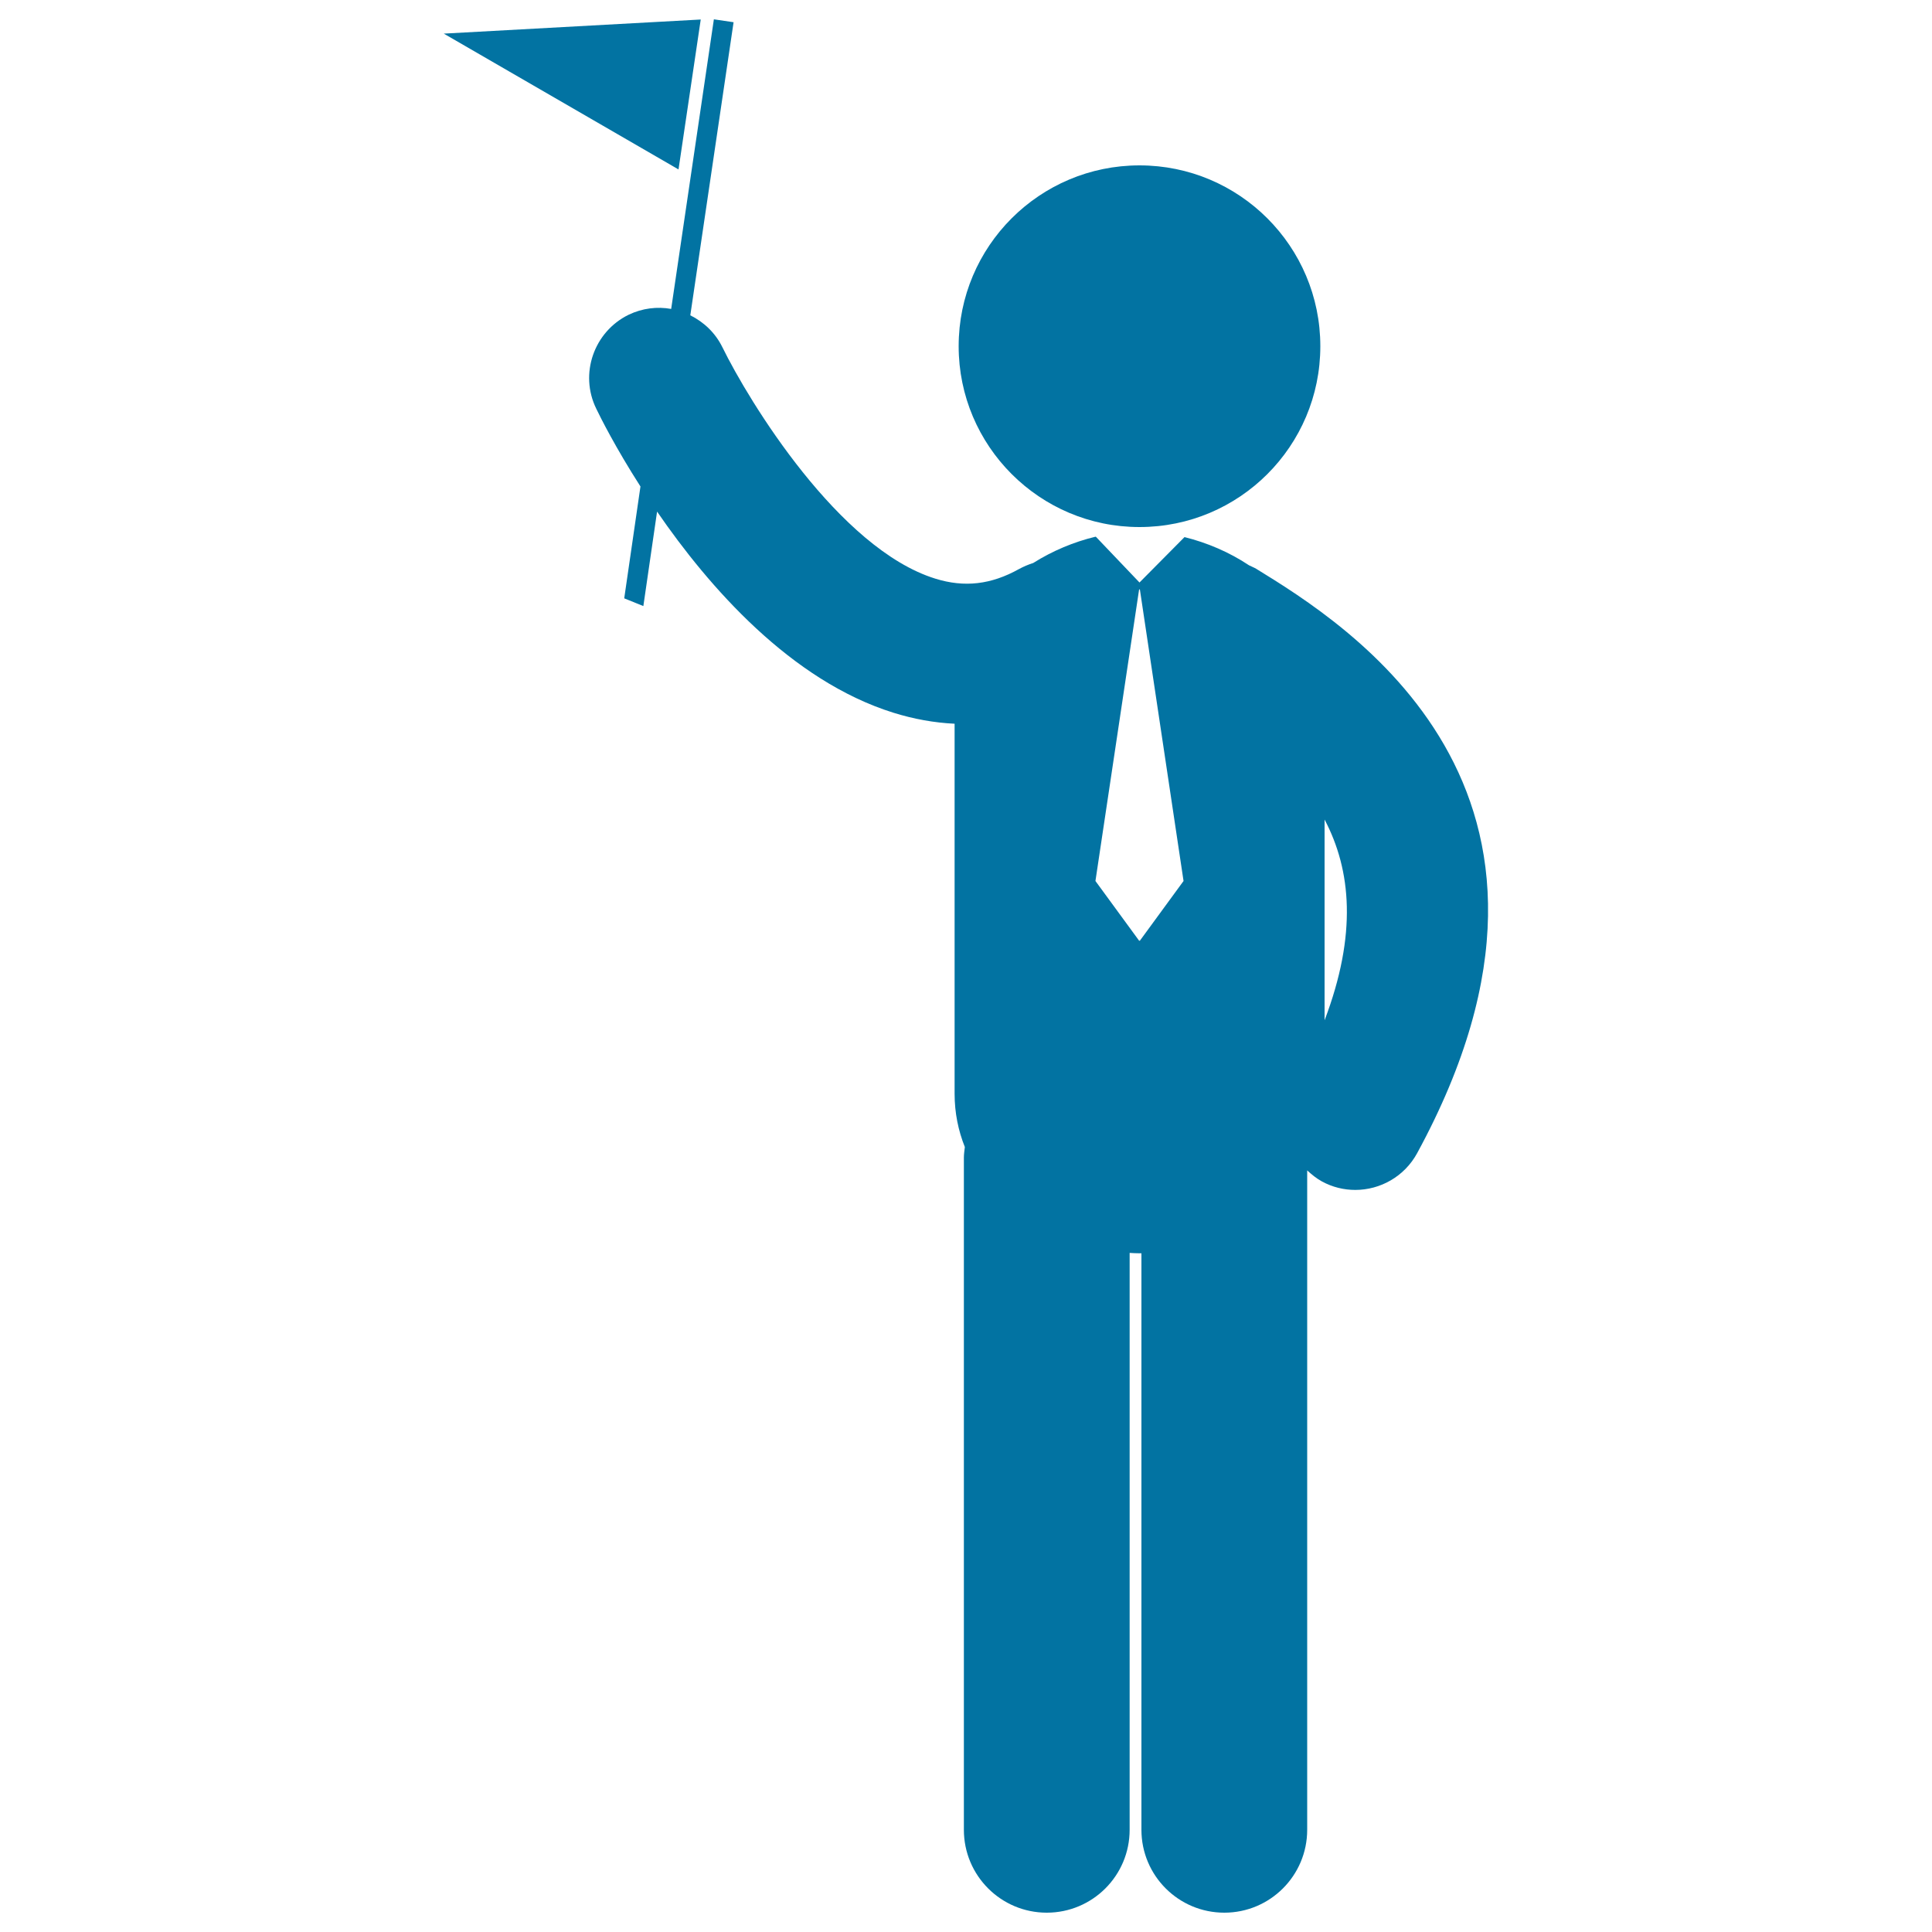
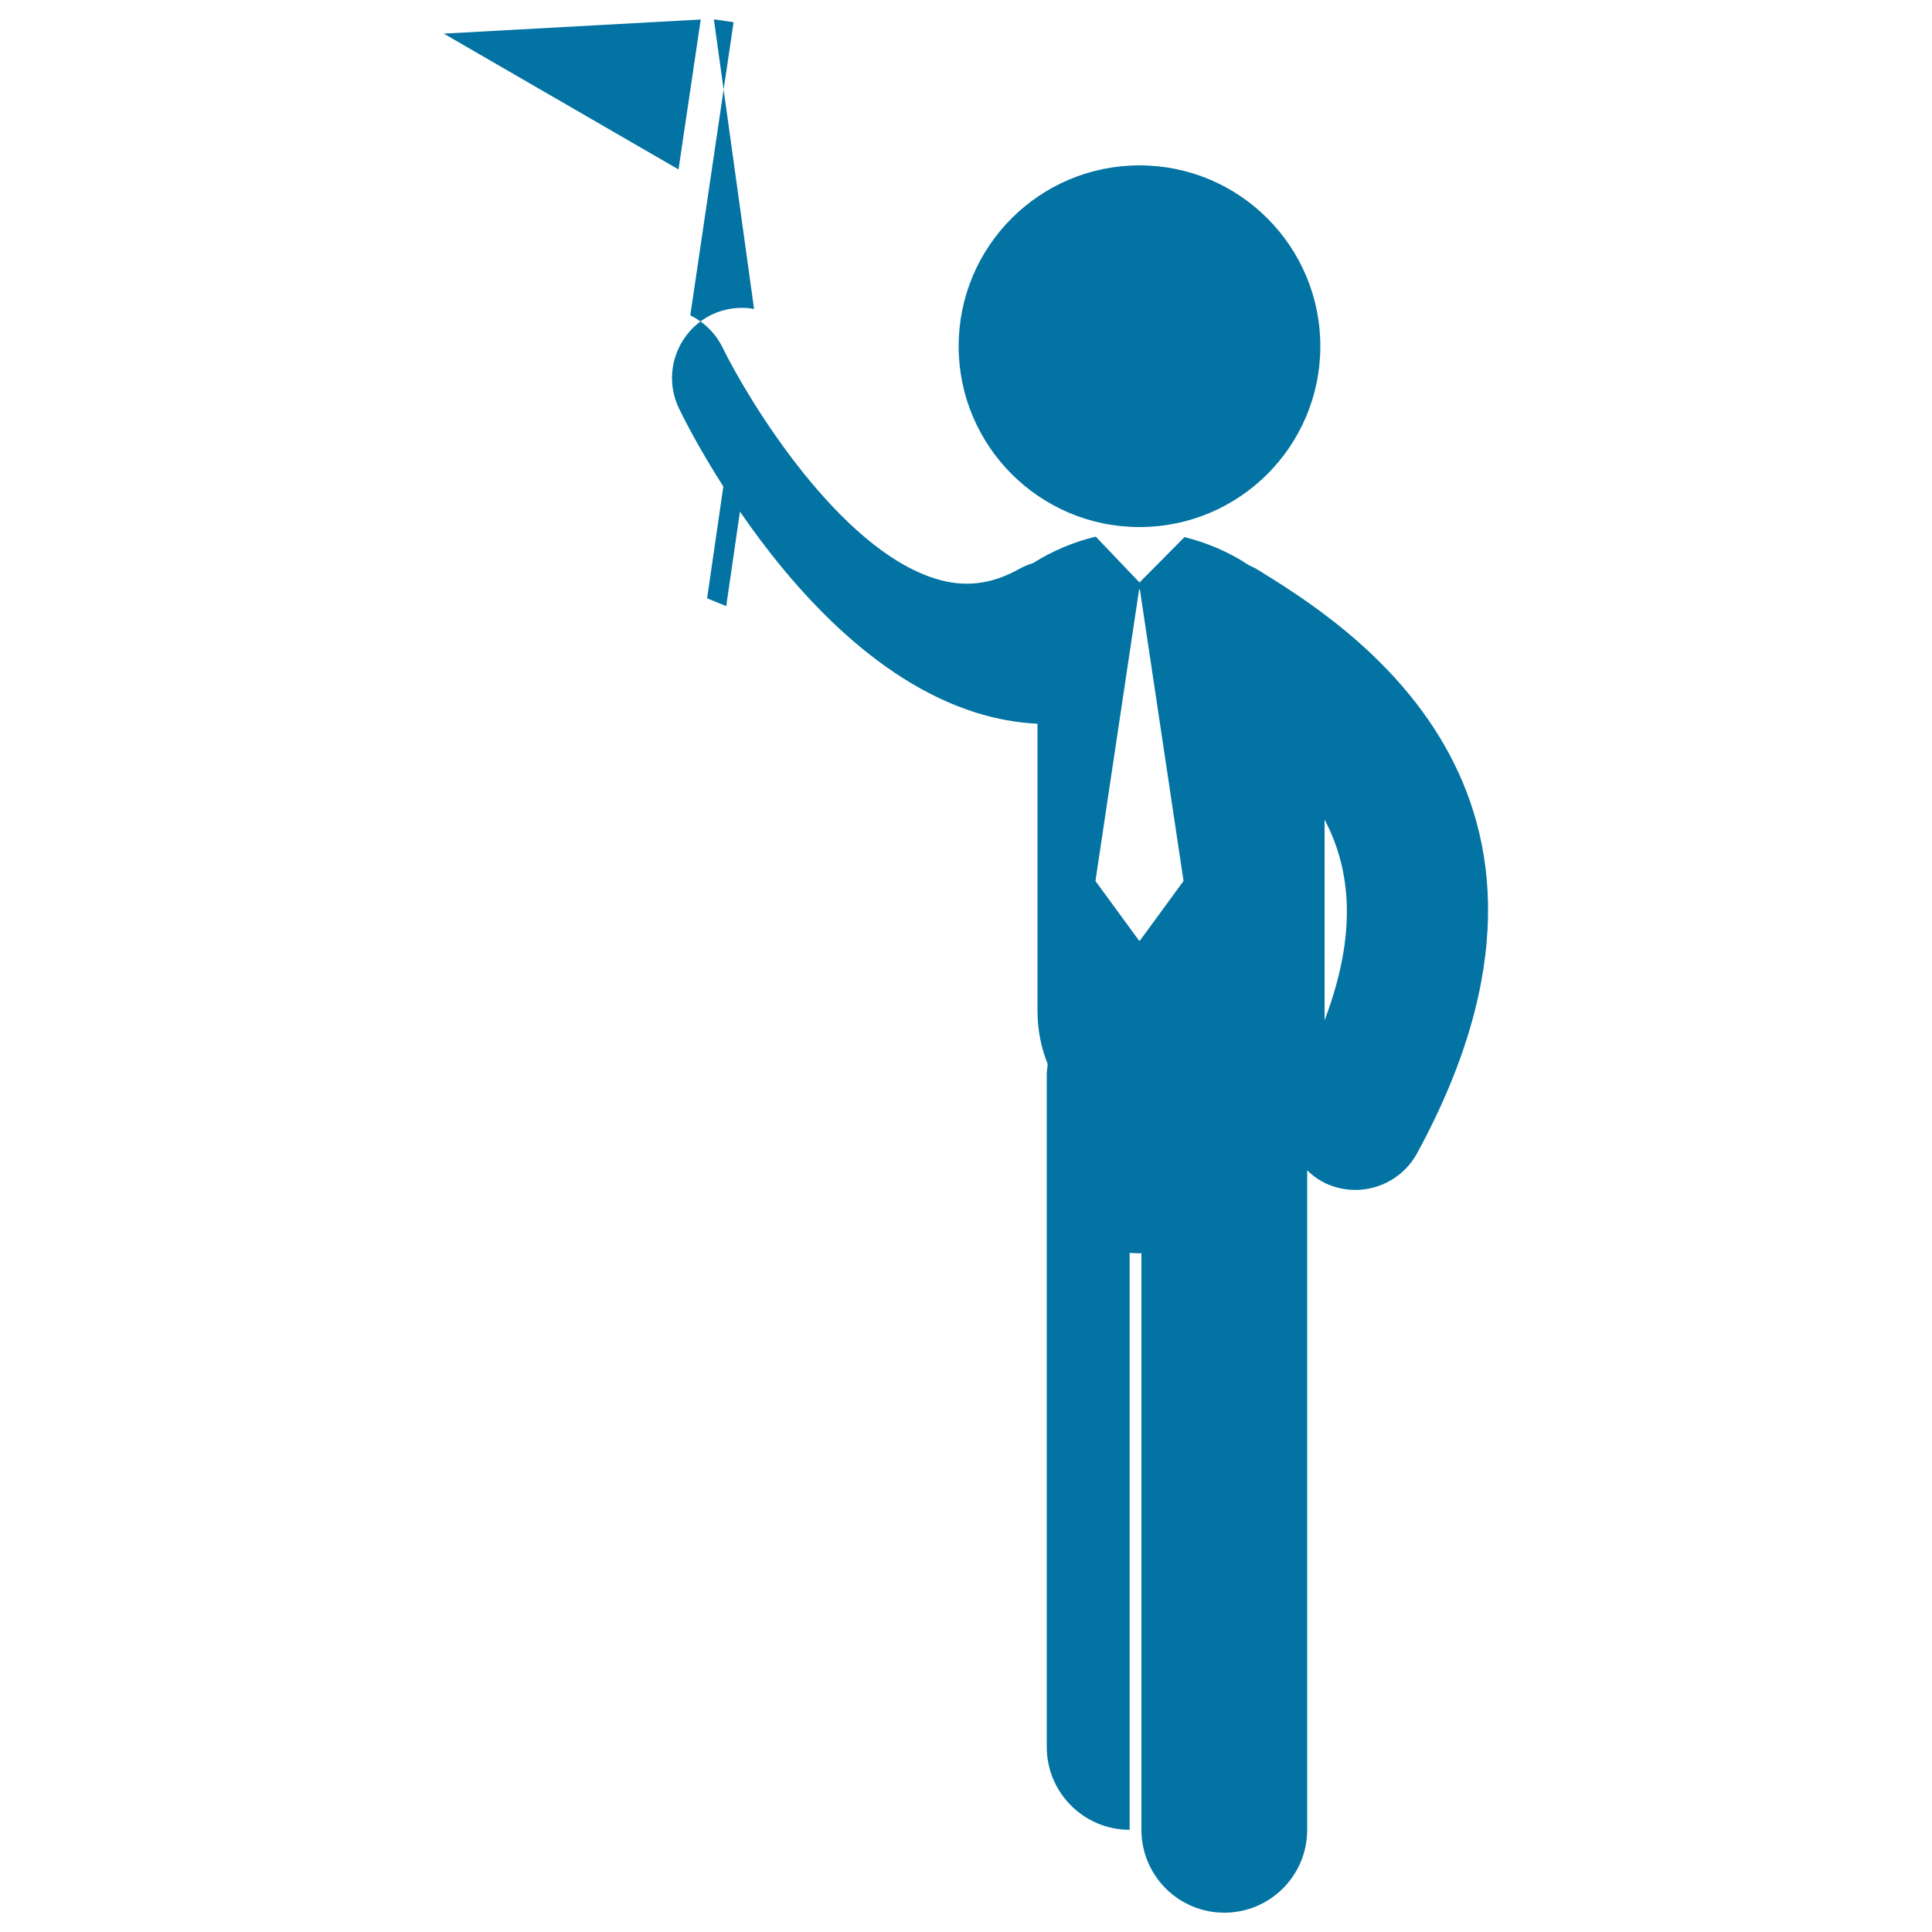
<svg xmlns="http://www.w3.org/2000/svg" viewBox="0 0 1000 1000" style="fill:#0273a2">
  <title>Man With A Flag SVG icon</title>
  <g>
-     <path d="M496.2,179.2c0-51.7,41.9-93.6,93.6-93.6s93.6,41.9,93.6,93.6c0,51.7-41.9,93.6-93.6,93.6S496.2,230.8,496.2,179.2z M733.5,596.9c-6.6,12.1-19.1,19-32,19c-5.9,0-11.8-1.4-17.3-4.4c-2.9-1.6-5.3-3.6-7.6-5.7l0,341.3c0,23.7-19.2,42.9-42.9,42.9l0,0c-23.7,0-42.9-19.2-42.9-42.9l0-298.4c-0.3,0-0.7,0-1,0c-1.7,0-3.4-0.1-5.1-0.2l0,298.6c0,23.7-19.2,42.9-42.9,42.9c-23.7,0-42.9-19.2-42.9-42.9l0-347.9c0-1.9,0.3-3.7,0.5-5.5c-3.4-8.5-5.3-17.7-5.3-27.6V374.6c-10.5-0.5-21.1-2.4-31.7-5.7c-53.1-16.6-95.5-65.1-122.3-104.1l-7.1,48.9l-9.9-4l8.4-57.9c-12.9-20.1-20.8-35.9-22.9-40.3c-8.8-18-1.2-39.8,16.8-48.6c7.1-3.4,14.8-4.3,22-3L369.5,10l10.2,1.5l-22.4,151.7c7,3.5,12.9,9,16.6,16.5c13.7,28,60.3,104.3,110.2,119.8c15.1,4.7,28.9,3.1,43.4-5c2.4-1.3,4.8-2.3,7.3-3.1c10-6.3,21-10.9,32.2-13.6c0.1,0,0.1,0,0.2,0l22.6,23.7l23.3-23.5c11.7,2.9,23.2,7.8,33.4,14.6c1.2,0.6,2.5,1.1,3.7,1.8C696.2,322.7,836,408.5,733.5,596.9z M590,486.9l22.6-30.9L590,305.1h-0.4L567,456l22.6,30.9H590z M685.6,424.2v103.9C702.5,483.6,699.4,450.4,685.6,424.2z M362.7,10.1l-133,7.3l121.5,70.3L362.7,10.1z" />
+     <path d="M496.2,179.2c0-51.7,41.9-93.6,93.6-93.6s93.6,41.9,93.6,93.6c0,51.7-41.9,93.6-93.6,93.6S496.2,230.8,496.2,179.2z M733.5,596.9c-6.6,12.1-19.1,19-32,19c-5.9,0-11.8-1.4-17.3-4.4c-2.9-1.6-5.3-3.6-7.6-5.7l0,341.3c0,23.7-19.2,42.9-42.9,42.9l0,0c-23.7,0-42.9-19.2-42.9-42.9l0-298.4c-0.3,0-0.7,0-1,0c-1.7,0-3.4-0.1-5.1-0.2l0,298.6c-23.7,0-42.9-19.2-42.9-42.9l0-347.9c0-1.9,0.3-3.7,0.5-5.5c-3.4-8.5-5.3-17.7-5.3-27.6V374.6c-10.5-0.5-21.1-2.4-31.7-5.7c-53.1-16.6-95.5-65.1-122.3-104.1l-7.1,48.9l-9.9-4l8.4-57.9c-12.9-20.1-20.8-35.9-22.9-40.3c-8.8-18-1.2-39.8,16.8-48.6c7.1-3.4,14.8-4.3,22-3L369.5,10l10.2,1.5l-22.4,151.7c7,3.5,12.9,9,16.6,16.5c13.7,28,60.3,104.3,110.2,119.8c15.1,4.7,28.9,3.1,43.4-5c2.4-1.3,4.8-2.3,7.3-3.1c10-6.3,21-10.9,32.2-13.6c0.1,0,0.1,0,0.2,0l22.6,23.7l23.3-23.5c11.7,2.9,23.2,7.8,33.4,14.6c1.2,0.6,2.5,1.1,3.7,1.8C696.2,322.7,836,408.5,733.5,596.9z M590,486.9l22.6-30.9L590,305.1h-0.4L567,456l22.6,30.9H590z M685.6,424.2v103.9C702.5,483.6,699.4,450.4,685.6,424.2z M362.7,10.1l-133,7.3l121.5,70.3L362.7,10.1z" />
  </g>
</svg>